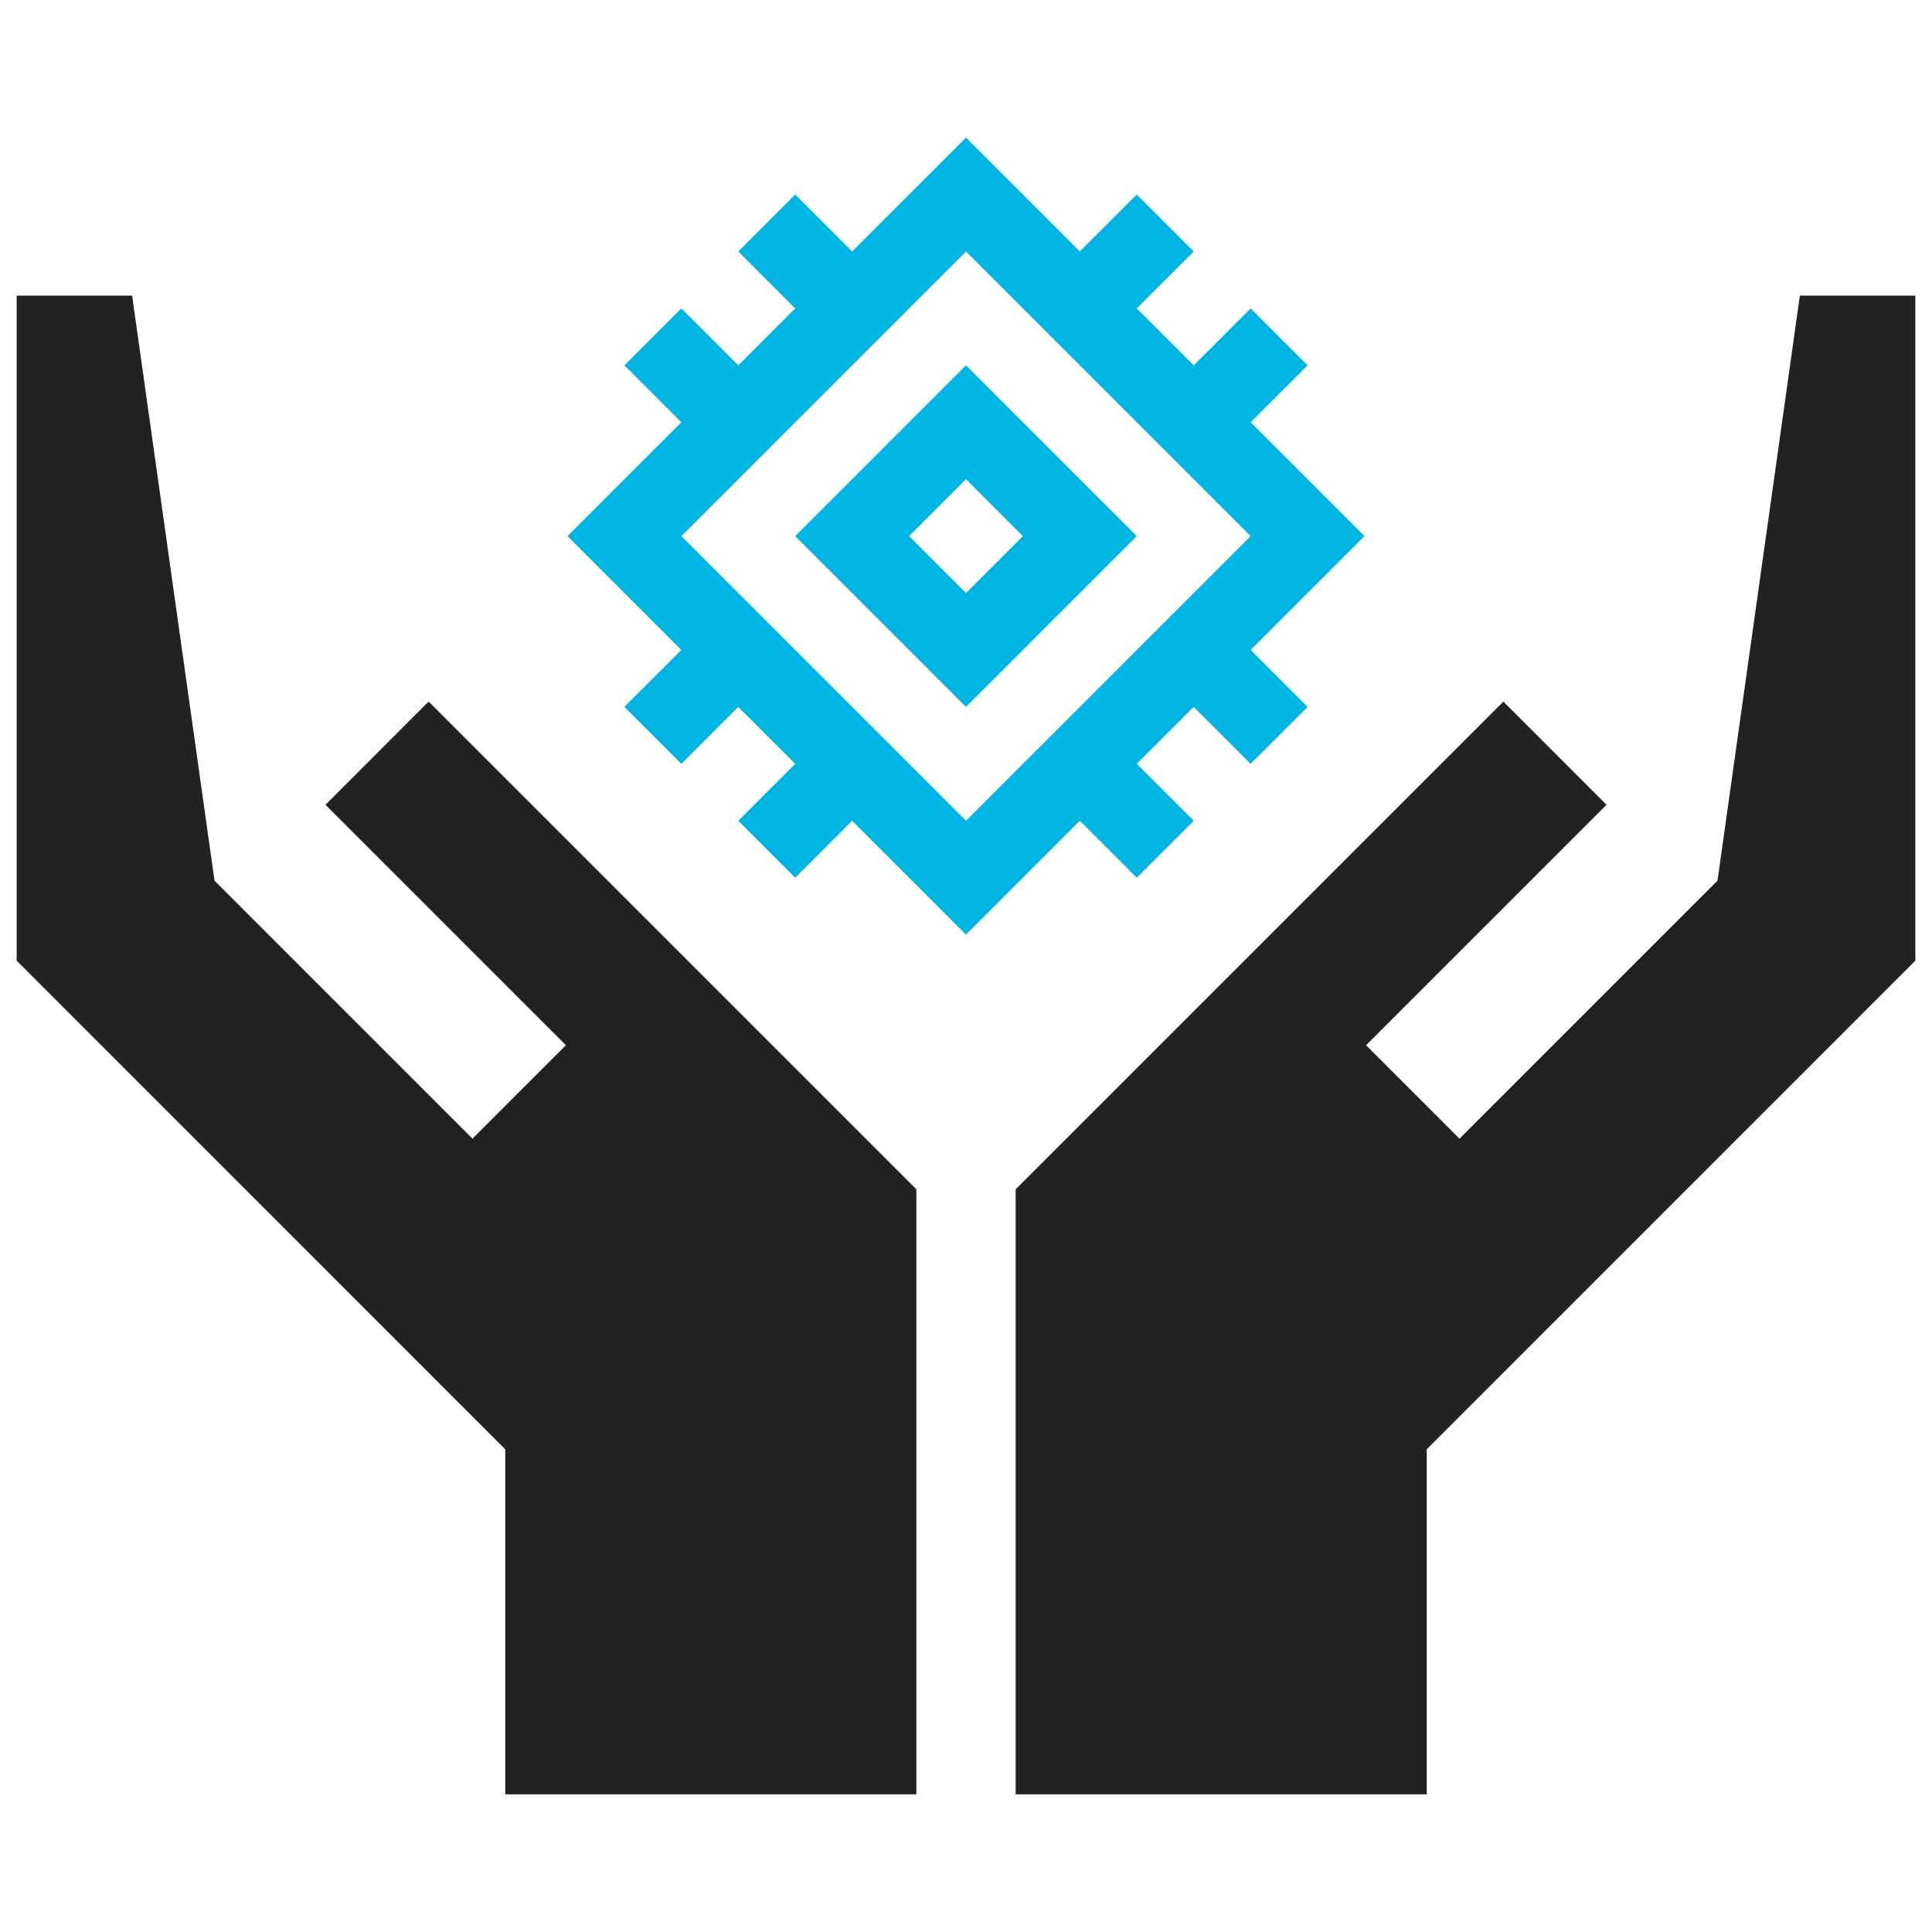
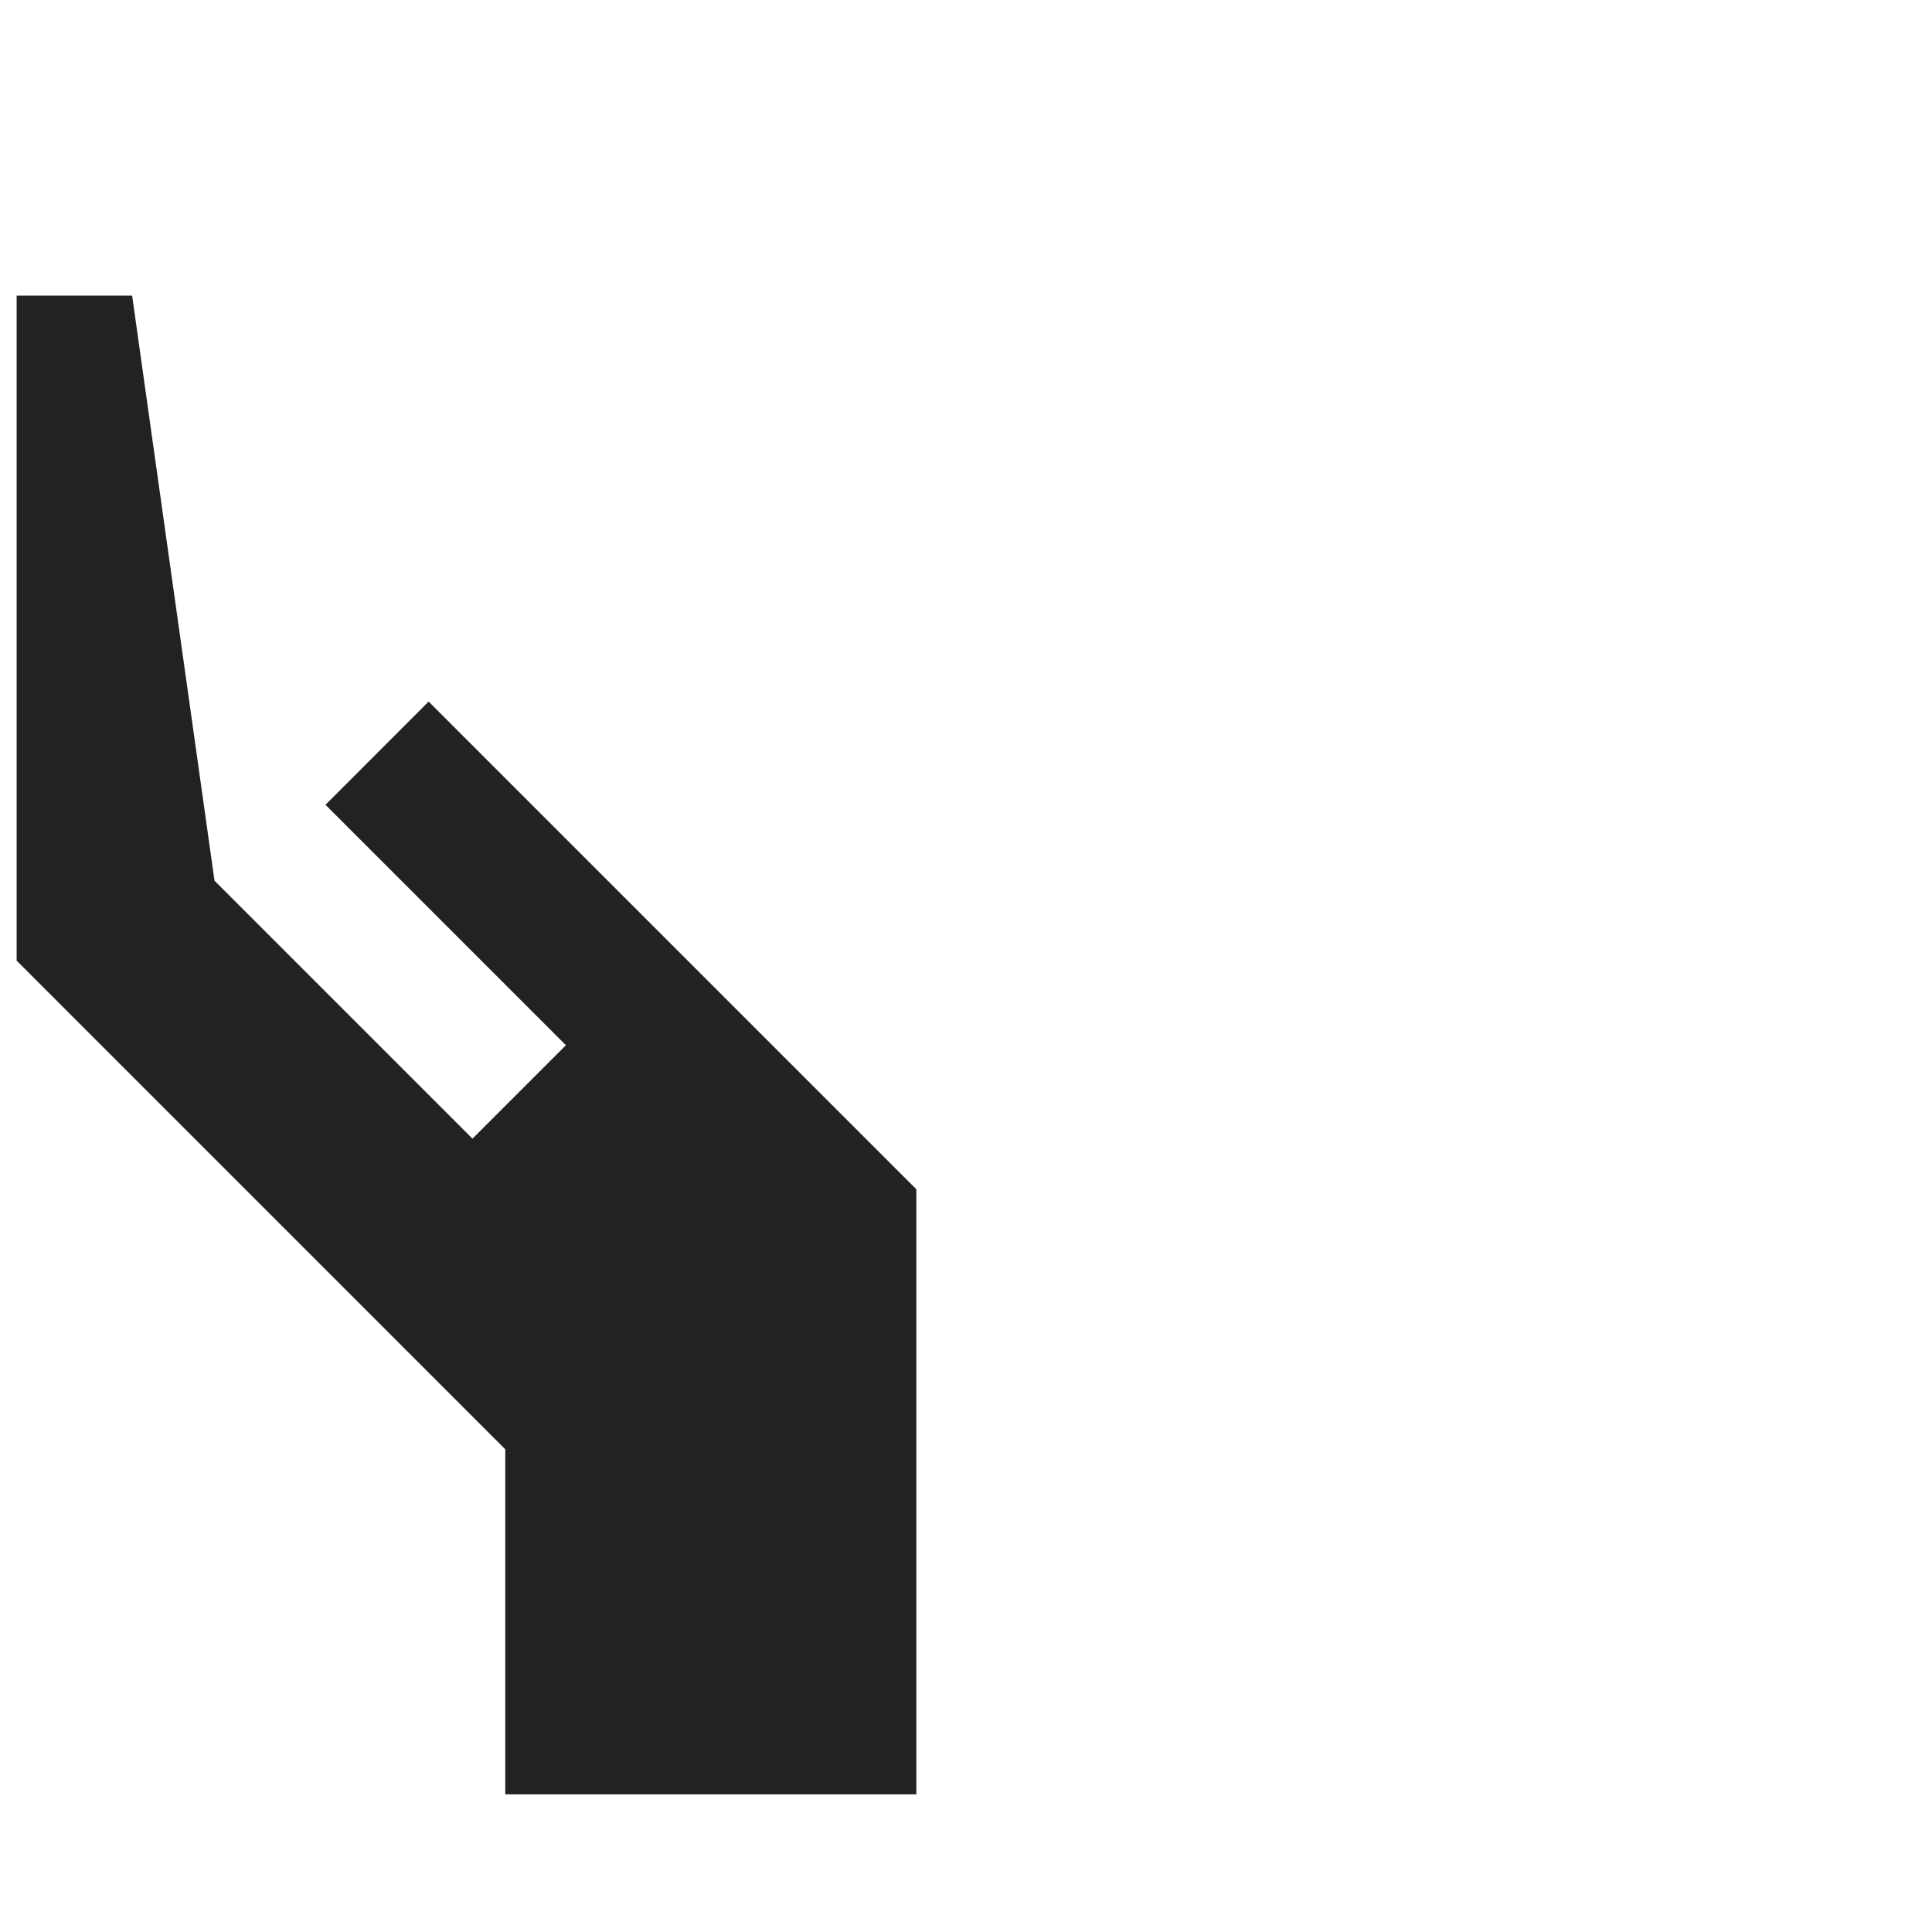
<svg xmlns="http://www.w3.org/2000/svg" id="Layer_1" viewBox="0 0 360 360">
  <defs>
    <style>.cls-1{fill:#00b5e2;}.cls-2{fill:#212322;}</style>
  </defs>
-   <path class="cls-1" d="M180,68.08l-31.82,31.82,31.82,31.82,31.82-31.82-31.82-31.82Zm10.61,31.82l-10.61,10.61-10.61-10.61,10.61-10.61,10.61,10.61Zm31.82-53.04l-10.61-10.61-10.61,10.61-21.21-21.21-21.21,21.21-10.61-10.61-10.61,10.61,10.61,10.61-10.61,10.61-10.61-10.61-10.61,10.61,10.61,10.61-21.21,21.21,21.21,21.21-10.61,10.61,10.61,10.61,10.61-10.61,10.61,10.61-10.61,10.61,10.61,10.61,10.61-10.61,21.21,21.21,21.21-21.21,10.61,10.61,10.61-10.61-10.61-10.61,10.61-10.61,10.61,10.61,10.61-10.61-10.61-10.61,21.21-21.21-21.21-21.21,10.61-10.61-10.61-10.61-10.61,10.61-10.61-10.61,10.61-10.61Zm10.61,53.04l-53.04,53.04-53.04-53.04,53.04-53.04,53.04,53.04Z" />
  <g>
-     <polygon class="cls-2" points="189.25 334.35 265.85 334.35 265.85 270.06 356.9 179 356.9 55.08 335.38 55.08 320.03 164.1 271.96 212.17 254.55 194.76 299.35 149.96 280.13 130.73 189.25 221.61 189.25 334.35" />
    <polygon class="cls-2" points="170.75 334.35 94.15 334.35 94.15 270.06 3.1 179 3.1 55.08 24.62 55.08 39.97 164.1 88.04 212.17 105.45 194.76 60.65 149.96 79.87 130.73 170.75 221.61 170.75 334.35" />
  </g>
</svg>